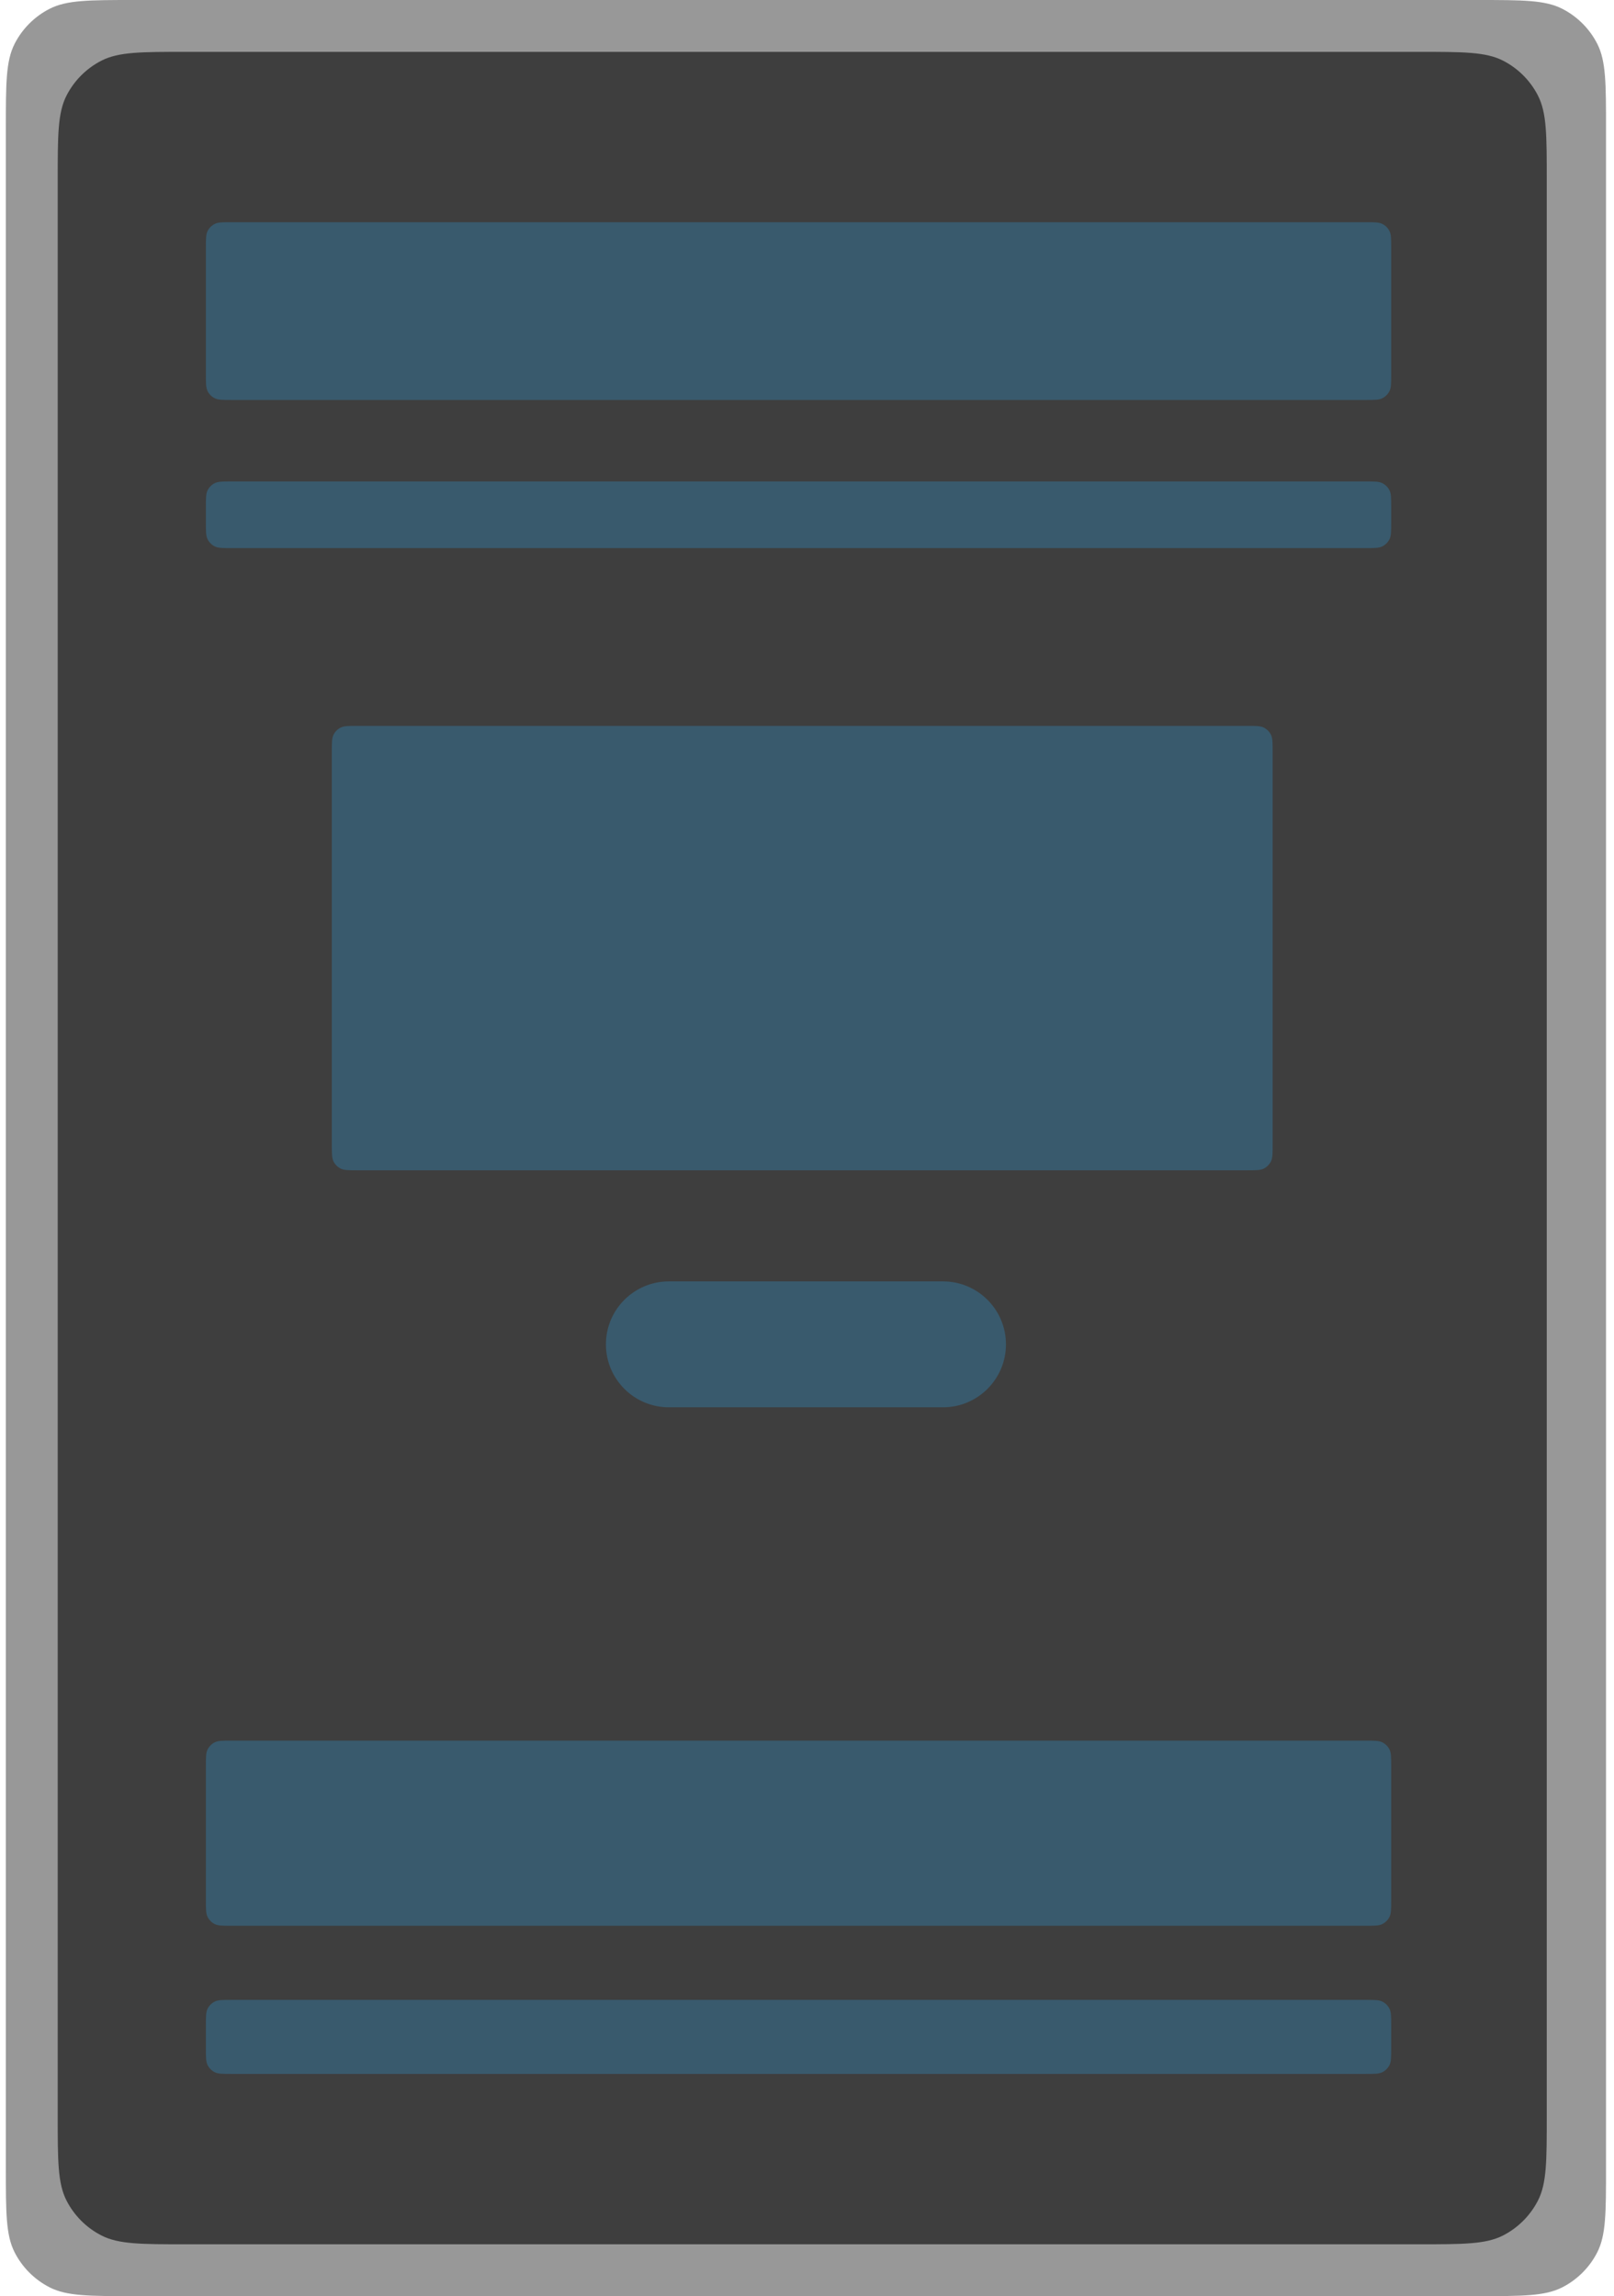
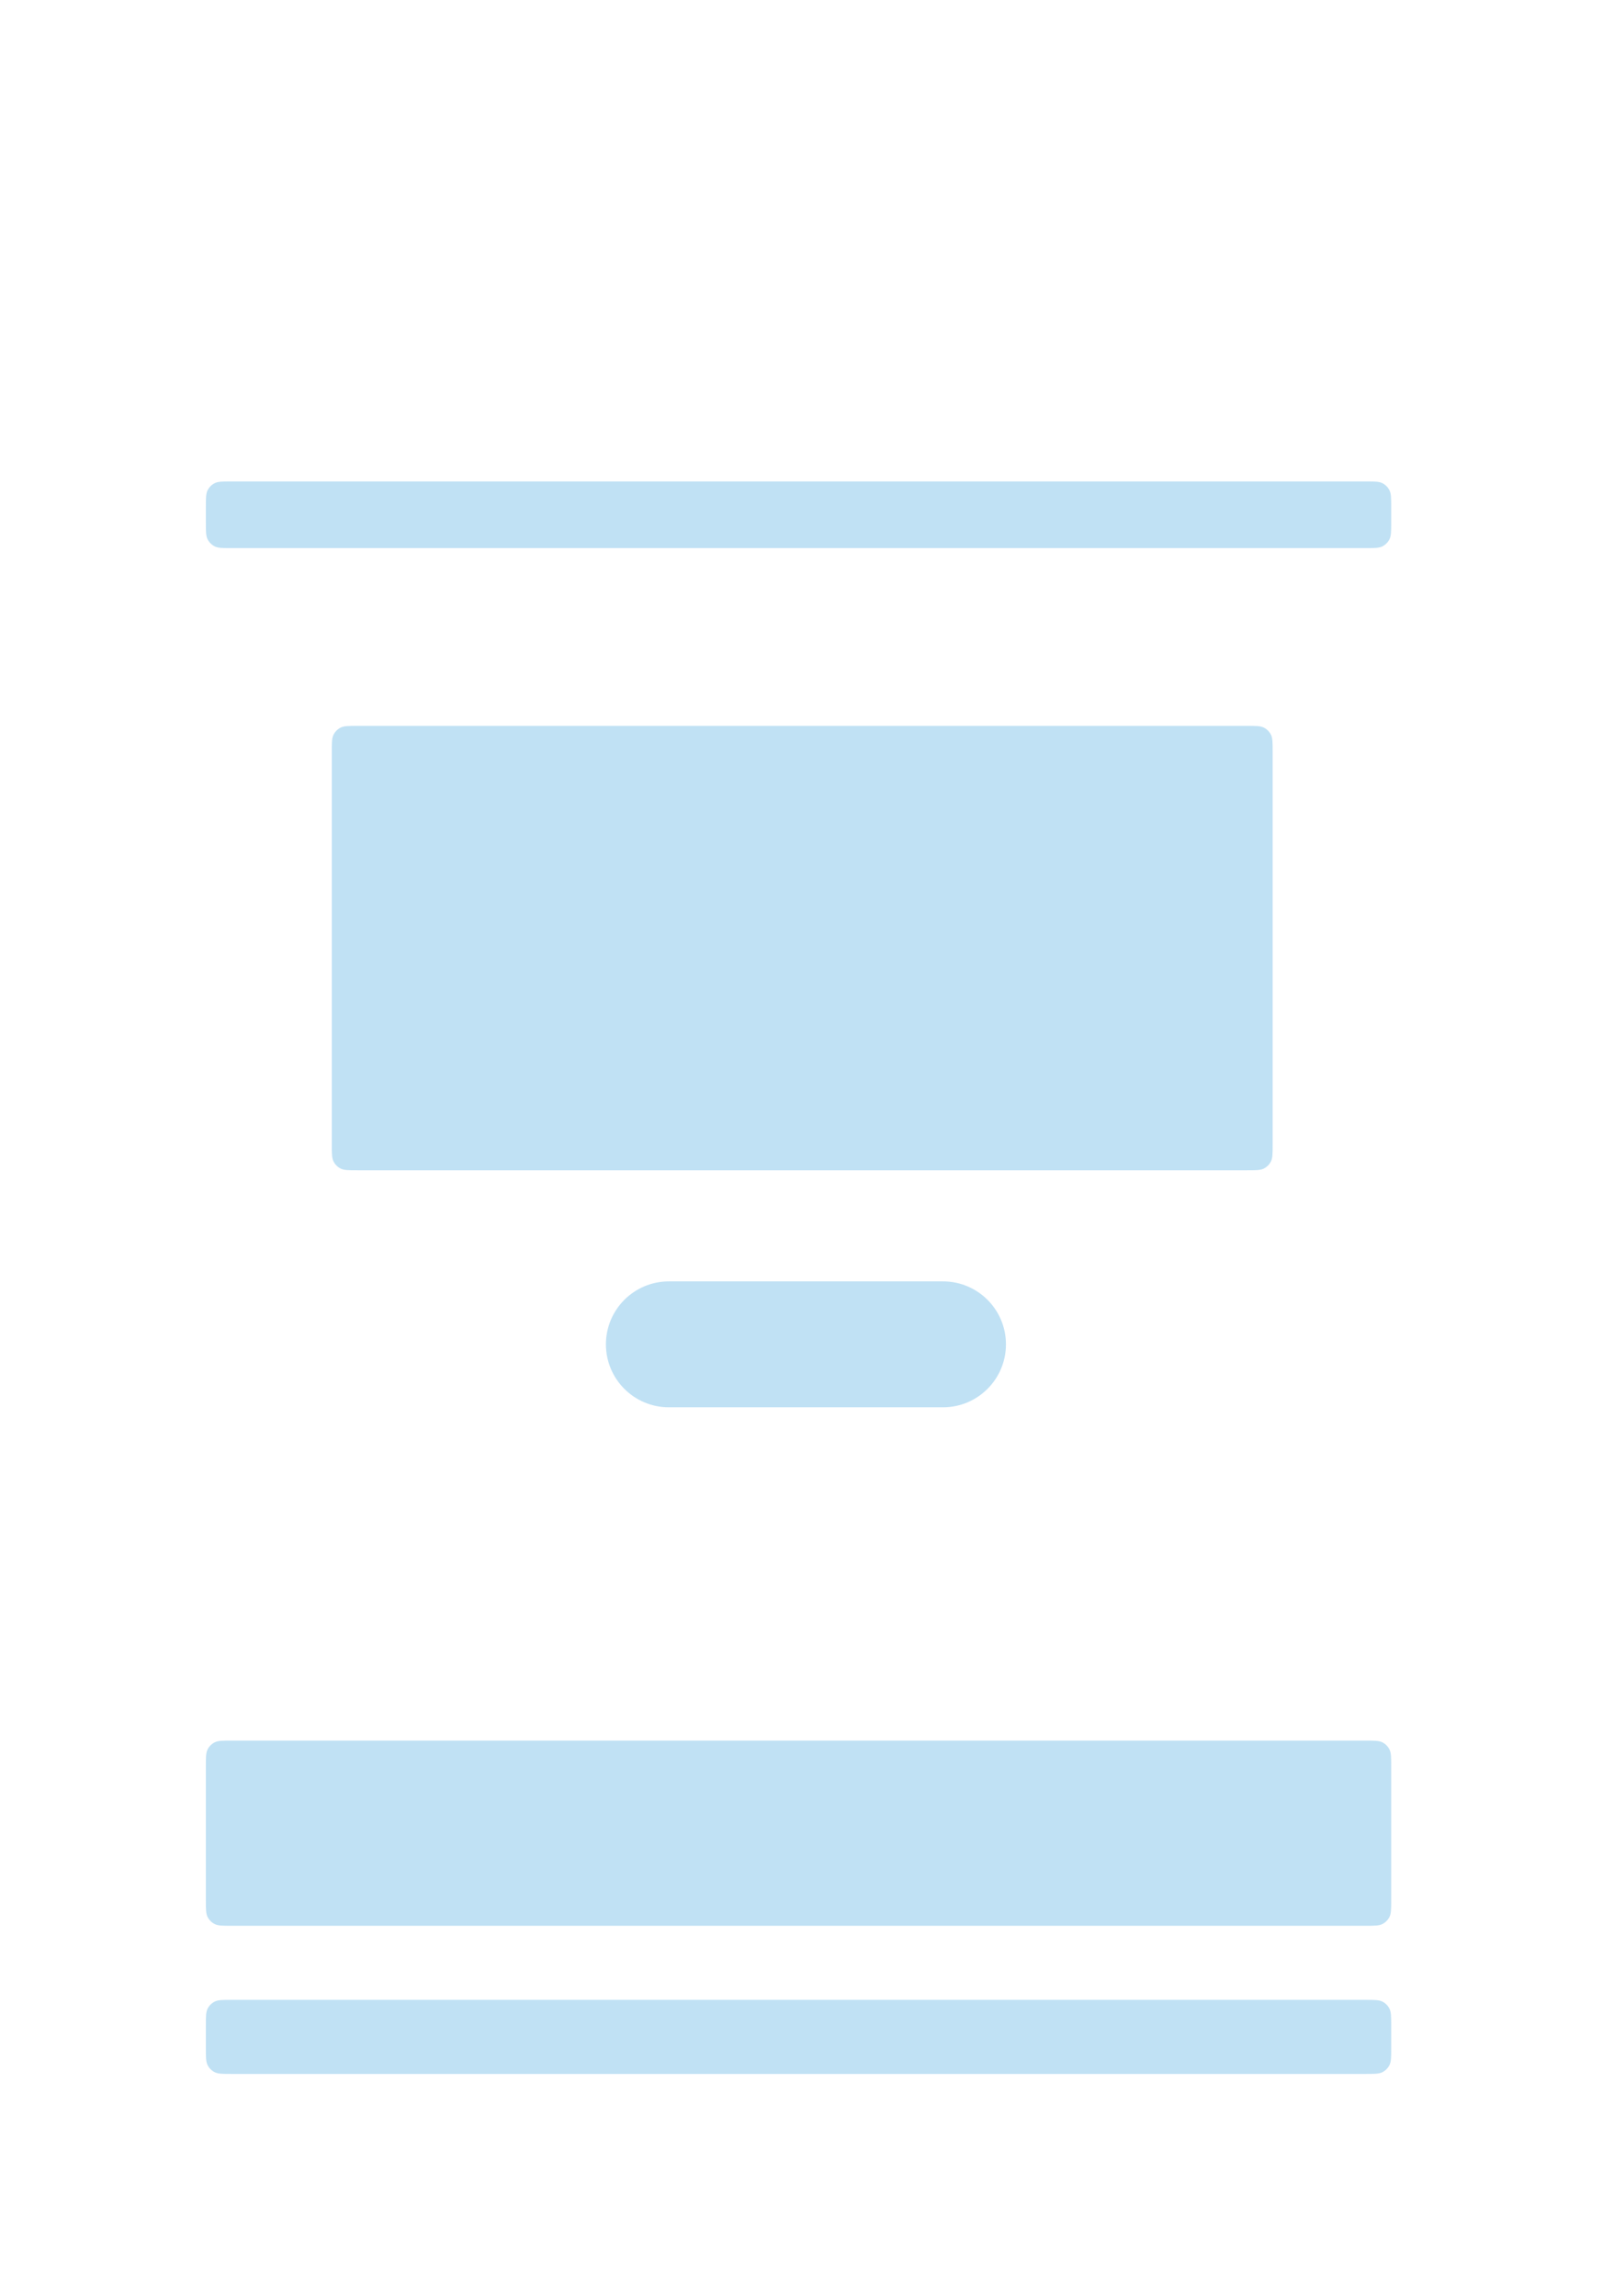
<svg xmlns="http://www.w3.org/2000/svg" width="201" height="286" viewBox="0 0 201 286" fill="none">
-   <path opacity="0.5" d="M0.729 16C0.729 10.399 0.729 7.599 1.819 5.46C2.778 3.578 4.308 2.049 6.189 1.09C8.328 0 11.129 0 16.729 0H184.006C189.607 0 192.407 0 194.546 1.09C196.428 2.049 197.958 3.578 198.917 5.46C200.006 7.599 200.006 10.399 200.006 16V270C200.006 275.601 200.006 278.401 198.917 280.54C197.958 282.422 196.428 283.951 194.546 284.91C192.407 286 189.607 286 184.006 286H16.729C11.129 286 8.328 286 6.189 284.91C4.308 283.951 2.778 282.422 1.819 280.54C0.729 278.401 0.729 275.601 0.729 270V16Z" fill="#333333" />
-   <path d="M7.187 22.458C7.187 16.858 7.187 14.057 8.277 11.918C9.236 10.037 10.766 8.507 12.647 7.548C14.786 6.458 17.587 6.458 23.187 6.458H176.626C182.226 6.458 185.027 6.458 187.166 7.548C189.047 8.507 190.577 10.037 191.536 11.918C192.626 14.057 192.626 16.858 192.626 22.458V263.542C192.626 269.142 192.626 271.943 191.536 274.082C190.577 275.964 189.047 277.493 187.166 278.452C185.027 279.542 182.226 279.542 176.626 279.542H23.187C17.587 279.542 14.786 279.542 12.647 278.452C10.766 277.493 9.236 275.964 8.277 274.082C7.187 271.943 7.187 269.142 7.187 263.542V22.458Z" fill="#3E3E3E" />
-   <path opacity="0.3" d="M25.639 30.877C25.639 29.757 25.639 29.197 25.857 28.769C26.049 28.393 26.354 28.087 26.731 27.895C27.159 27.677 27.719 27.677 28.839 27.677H170.052C171.172 27.677 171.732 27.677 172.16 27.895C172.536 28.087 172.842 28.393 173.034 28.769C173.252 29.197 173.252 29.757 173.252 30.877V46.619C173.252 47.739 173.252 48.3 173.034 48.727C172.842 49.104 172.536 49.41 172.16 49.601C171.732 49.819 171.172 49.819 170.052 49.819H28.839C27.719 49.819 27.159 49.819 26.731 49.601C26.354 49.41 26.049 49.104 25.857 48.727C25.639 48.3 25.639 47.739 25.639 46.619V30.877Z" fill="#2D9CDB" />
  <path opacity="0.3" d="M41.323 93.613C41.323 92.493 41.323 91.933 41.541 91.505C41.732 91.129 42.038 90.823 42.415 90.631C42.842 90.413 43.403 90.413 44.523 90.413H155.29C156.41 90.413 156.97 90.413 157.398 90.631C157.775 90.823 158.081 91.129 158.272 91.505C158.49 91.933 158.49 92.493 158.49 93.613V142.568C158.49 143.688 158.49 144.248 158.272 144.676C158.081 145.052 157.775 145.358 157.398 145.55C156.97 145.768 156.41 145.768 155.29 145.768H44.523C43.403 145.768 42.842 145.768 42.415 145.55C42.038 145.358 41.732 145.052 41.541 144.676C41.323 144.248 41.323 143.688 41.323 142.568V93.613Z" fill="#2D9CDB" />
  <path opacity="0.3" d="M75.458 167.448C75.458 163.117 78.969 159.606 83.3 159.606H117.436C121.766 159.606 125.277 163.117 125.277 167.448C125.277 171.779 121.766 175.29 117.436 175.29H83.3C78.969 175.29 75.458 171.779 75.458 167.448Z" fill="#2D9CDB" />
  <path opacity="0.3" d="M25.639 63.168C25.639 62.048 25.639 61.488 25.857 61.06C26.049 60.683 26.354 60.377 26.731 60.186C27.159 59.968 27.719 59.968 28.839 59.968H170.052C171.172 59.968 171.732 59.968 172.16 60.186C172.536 60.377 172.842 60.683 173.034 61.06C173.252 61.488 173.252 62.048 173.252 63.168V65.071C173.252 66.191 173.252 66.751 173.034 67.179C172.842 67.555 172.536 67.861 172.16 68.053C171.732 68.271 171.172 68.271 170.052 68.271H28.839C27.719 68.271 27.159 68.271 26.731 68.053C26.354 67.861 26.049 67.555 25.857 67.179C25.639 66.751 25.639 66.191 25.639 65.071V63.168Z" fill="#2D9CDB" />
  <path opacity="0.3" d="M25.639 220.006C25.639 218.886 25.639 218.326 25.857 217.898C26.049 217.522 26.354 217.216 26.731 217.024C27.159 216.806 27.719 216.806 28.839 216.806H170.052C171.172 216.806 171.732 216.806 172.16 217.024C172.536 217.216 172.842 217.522 173.034 217.898C173.252 218.326 173.252 218.886 173.252 220.006V236.671C173.252 237.791 173.252 238.351 173.034 238.779C172.842 239.155 172.536 239.461 172.16 239.653C171.732 239.871 171.172 239.871 170.052 239.871H28.839C27.719 239.871 27.159 239.871 26.731 239.653C26.354 239.461 26.049 239.155 25.857 238.779C25.639 238.351 25.639 237.791 25.639 236.671V220.006Z" fill="#2D9CDB" />
  <path opacity="0.3" d="M25.639 252.297C25.639 251.177 25.639 250.617 25.857 250.189C26.049 249.812 26.354 249.506 26.731 249.315C27.159 249.097 27.719 249.097 28.839 249.097H170.052C171.172 249.097 171.732 249.097 172.16 249.315C172.536 249.506 172.842 249.812 173.034 250.189C173.252 250.617 173.252 251.177 173.252 252.297V255.123C173.252 256.243 173.252 256.803 173.034 257.231C172.842 257.607 172.536 257.913 172.16 258.105C171.732 258.323 171.172 258.323 170.052 258.323H28.839C27.719 258.323 27.159 258.323 26.731 258.105C26.354 257.913 26.049 257.607 25.857 257.231C25.639 256.803 25.639 256.243 25.639 255.123V252.297Z" fill="#2D9CDB" />
</svg>